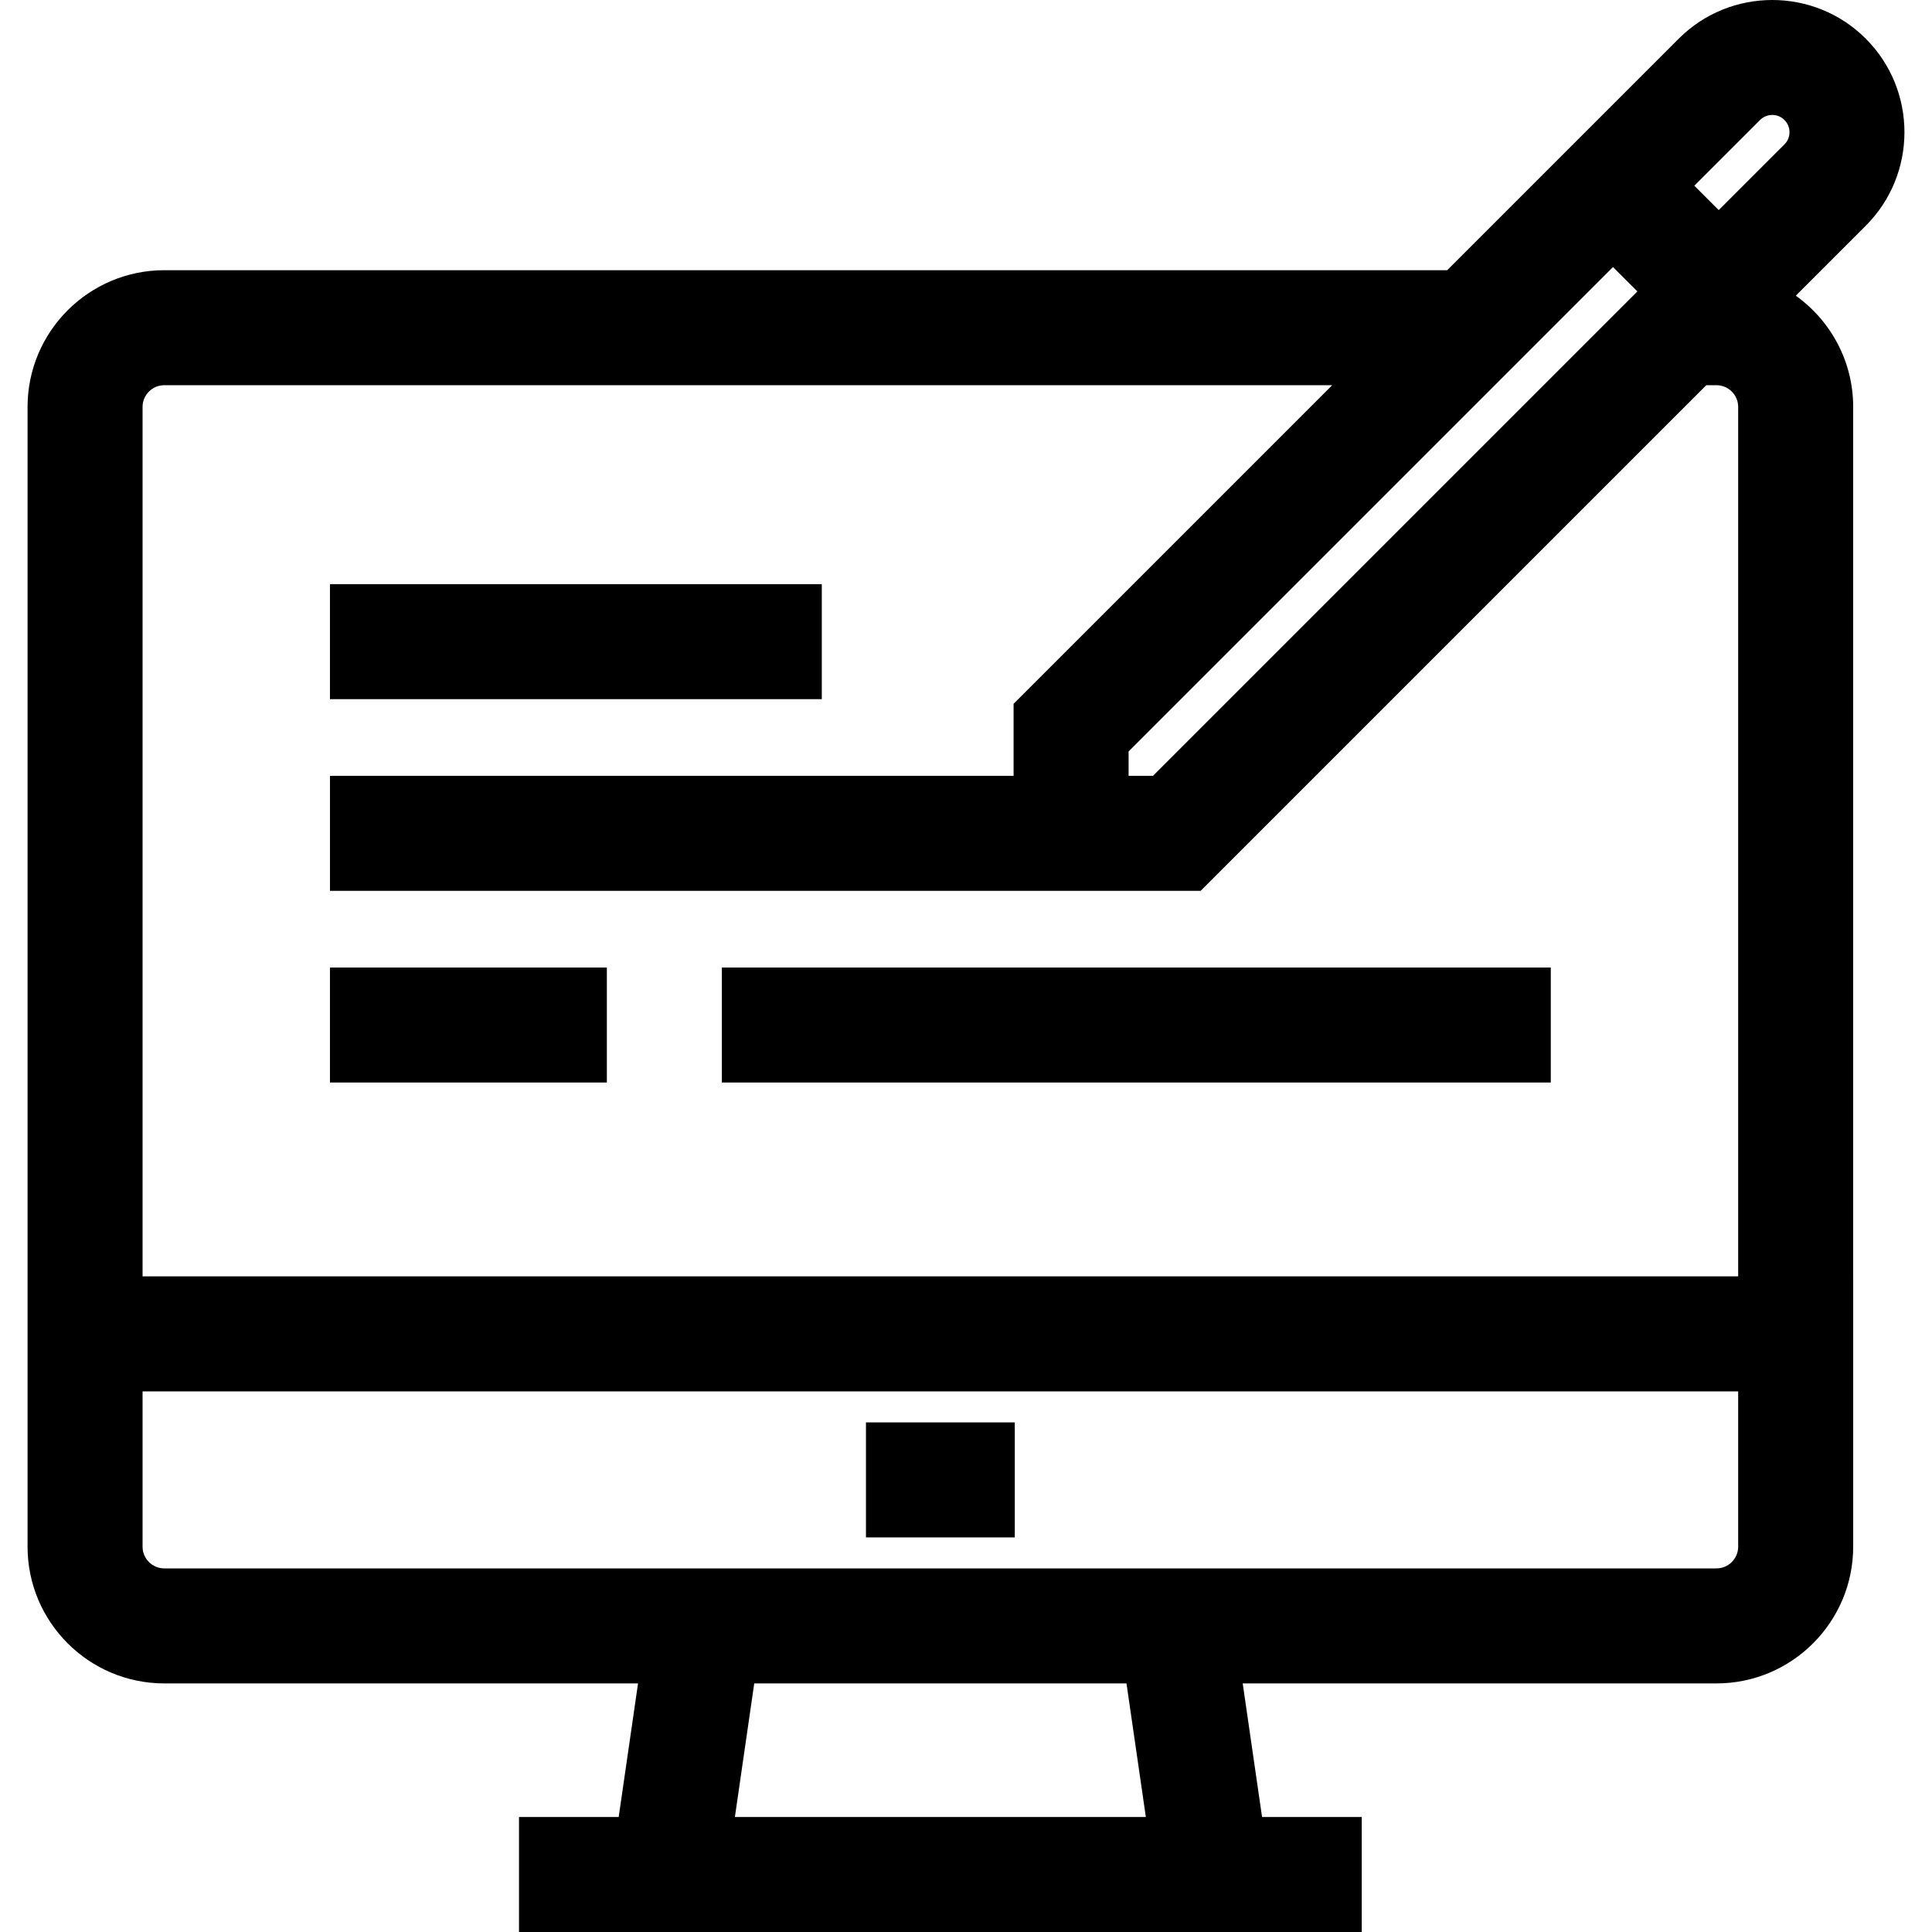
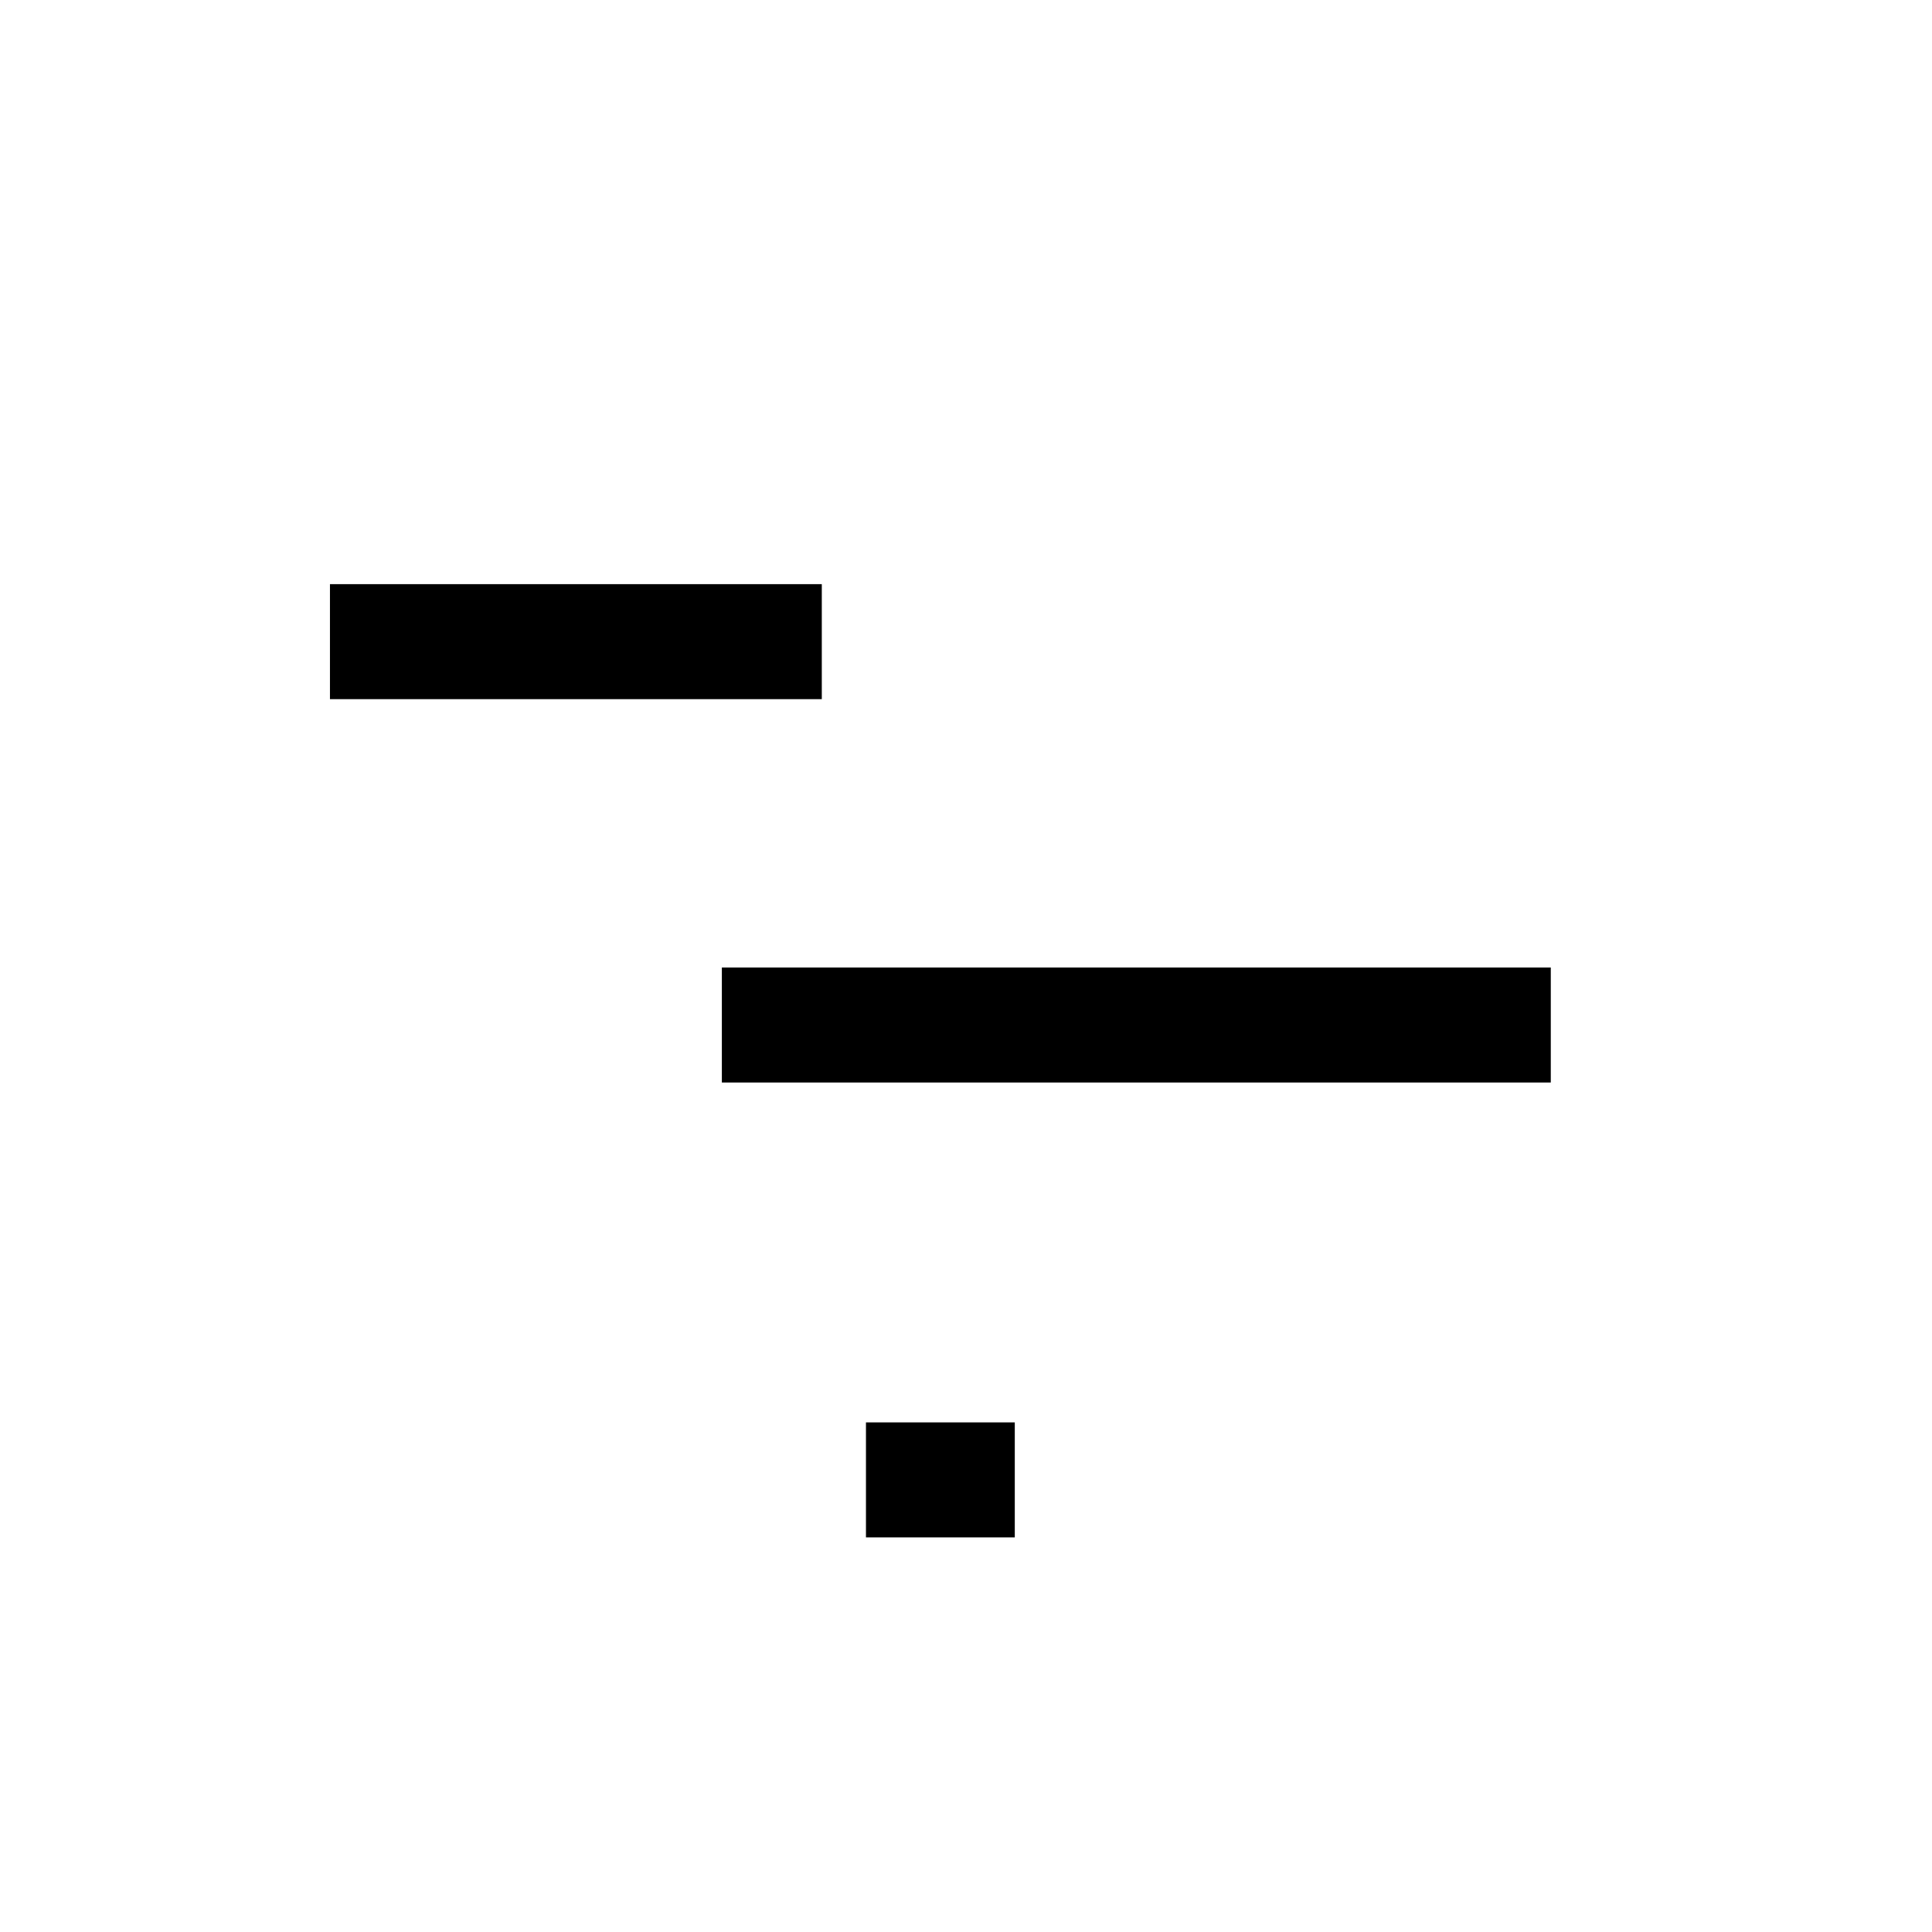
<svg xmlns="http://www.w3.org/2000/svg" version="1.1" id="Layer_1" x="0px" y="0px" viewBox="0 0 512.001 512.001" style="enable-background:new 0 0 512.001 512.001;" xml:space="preserve">
  <g>
    <g>
      <rect x="229.489" y="376.95" width="39.439" height="30.478" />
    </g>
  </g>
  <g>
    <g>
      <rect x="87.442" y="154.807" width="130.344" height="30.478" />
    </g>
  </g>
  <g>
    <g>
      <rect x="191.3" y="256.4" width="219.674" height="30.478" />
    </g>
  </g>
  <g>
    <g>
-       <rect x="87.442" y="256.4" width="73.381" height="30.478" />
-     </g>
+       </g>
  </g>
  <g>
    <g>
-       <path d="M494.449,10.248c-13.666-13.665-35.903-13.663-49.567,0.001l-61.358,61.358H43.539c-19.98,0-36.236,16.256-36.236,36.236    v230.41v30.478v41.155c0,19.98,16.255,36.236,36.236,36.236h125.548l-5.129,35.401h-26.418v30.478h22.002h179.332h22.002v-30.478    h-26.418l-5.128-35.401h125.547c19.981,0,36.237-16.256,36.237-36.236v-71.633h-0.001V107.842    c0-12.143-6.011-22.903-15.207-29.482l18.544-18.544C508.115,46.151,508.115,23.916,494.449,10.248z M426.625,71.606l0.838-0.838    l6.466,6.466L305.557,205.607h-6.466v-6.466L426.625,71.606z M194.755,481.521l5.128-35.401h98.65l5.128,35.401H194.755z     M460.635,409.885c0,3.175-2.583,5.758-5.759,5.758H324.914H173.503H43.539c-3.175,0-5.758-2.583-5.758-5.758V368.73h422.854    V409.885z M460.635,338.252H37.781v-230.41c0-3.175,2.582-5.758,5.758-5.758h309.506l-84.433,84.433v19.09H87.446v30.478h181.167    h15.239h34.329l134.001-134.001h2.695c3.175,0,5.758,2.583,5.758,5.758V338.252z M472.899,38.265l-17.418,17.418l-6.466-6.466    l17.418-17.418c1.783-1.782,4.683-1.781,6.465-0.001C474.681,33.582,474.682,36.482,472.899,38.265z" />
-     </g>
+       </g>
  </g>
  <g>
</g>
  <g>
</g>
  <g>
</g>
  <g>
</g>
  <g>
</g>
  <g>
</g>
  <g>
</g>
  <g>
</g>
  <g>
</g>
  <g>
</g>
  <g>
</g>
  <g>
</g>
  <g>
</g>
  <g>
</g>
  <g>
</g>
</svg>